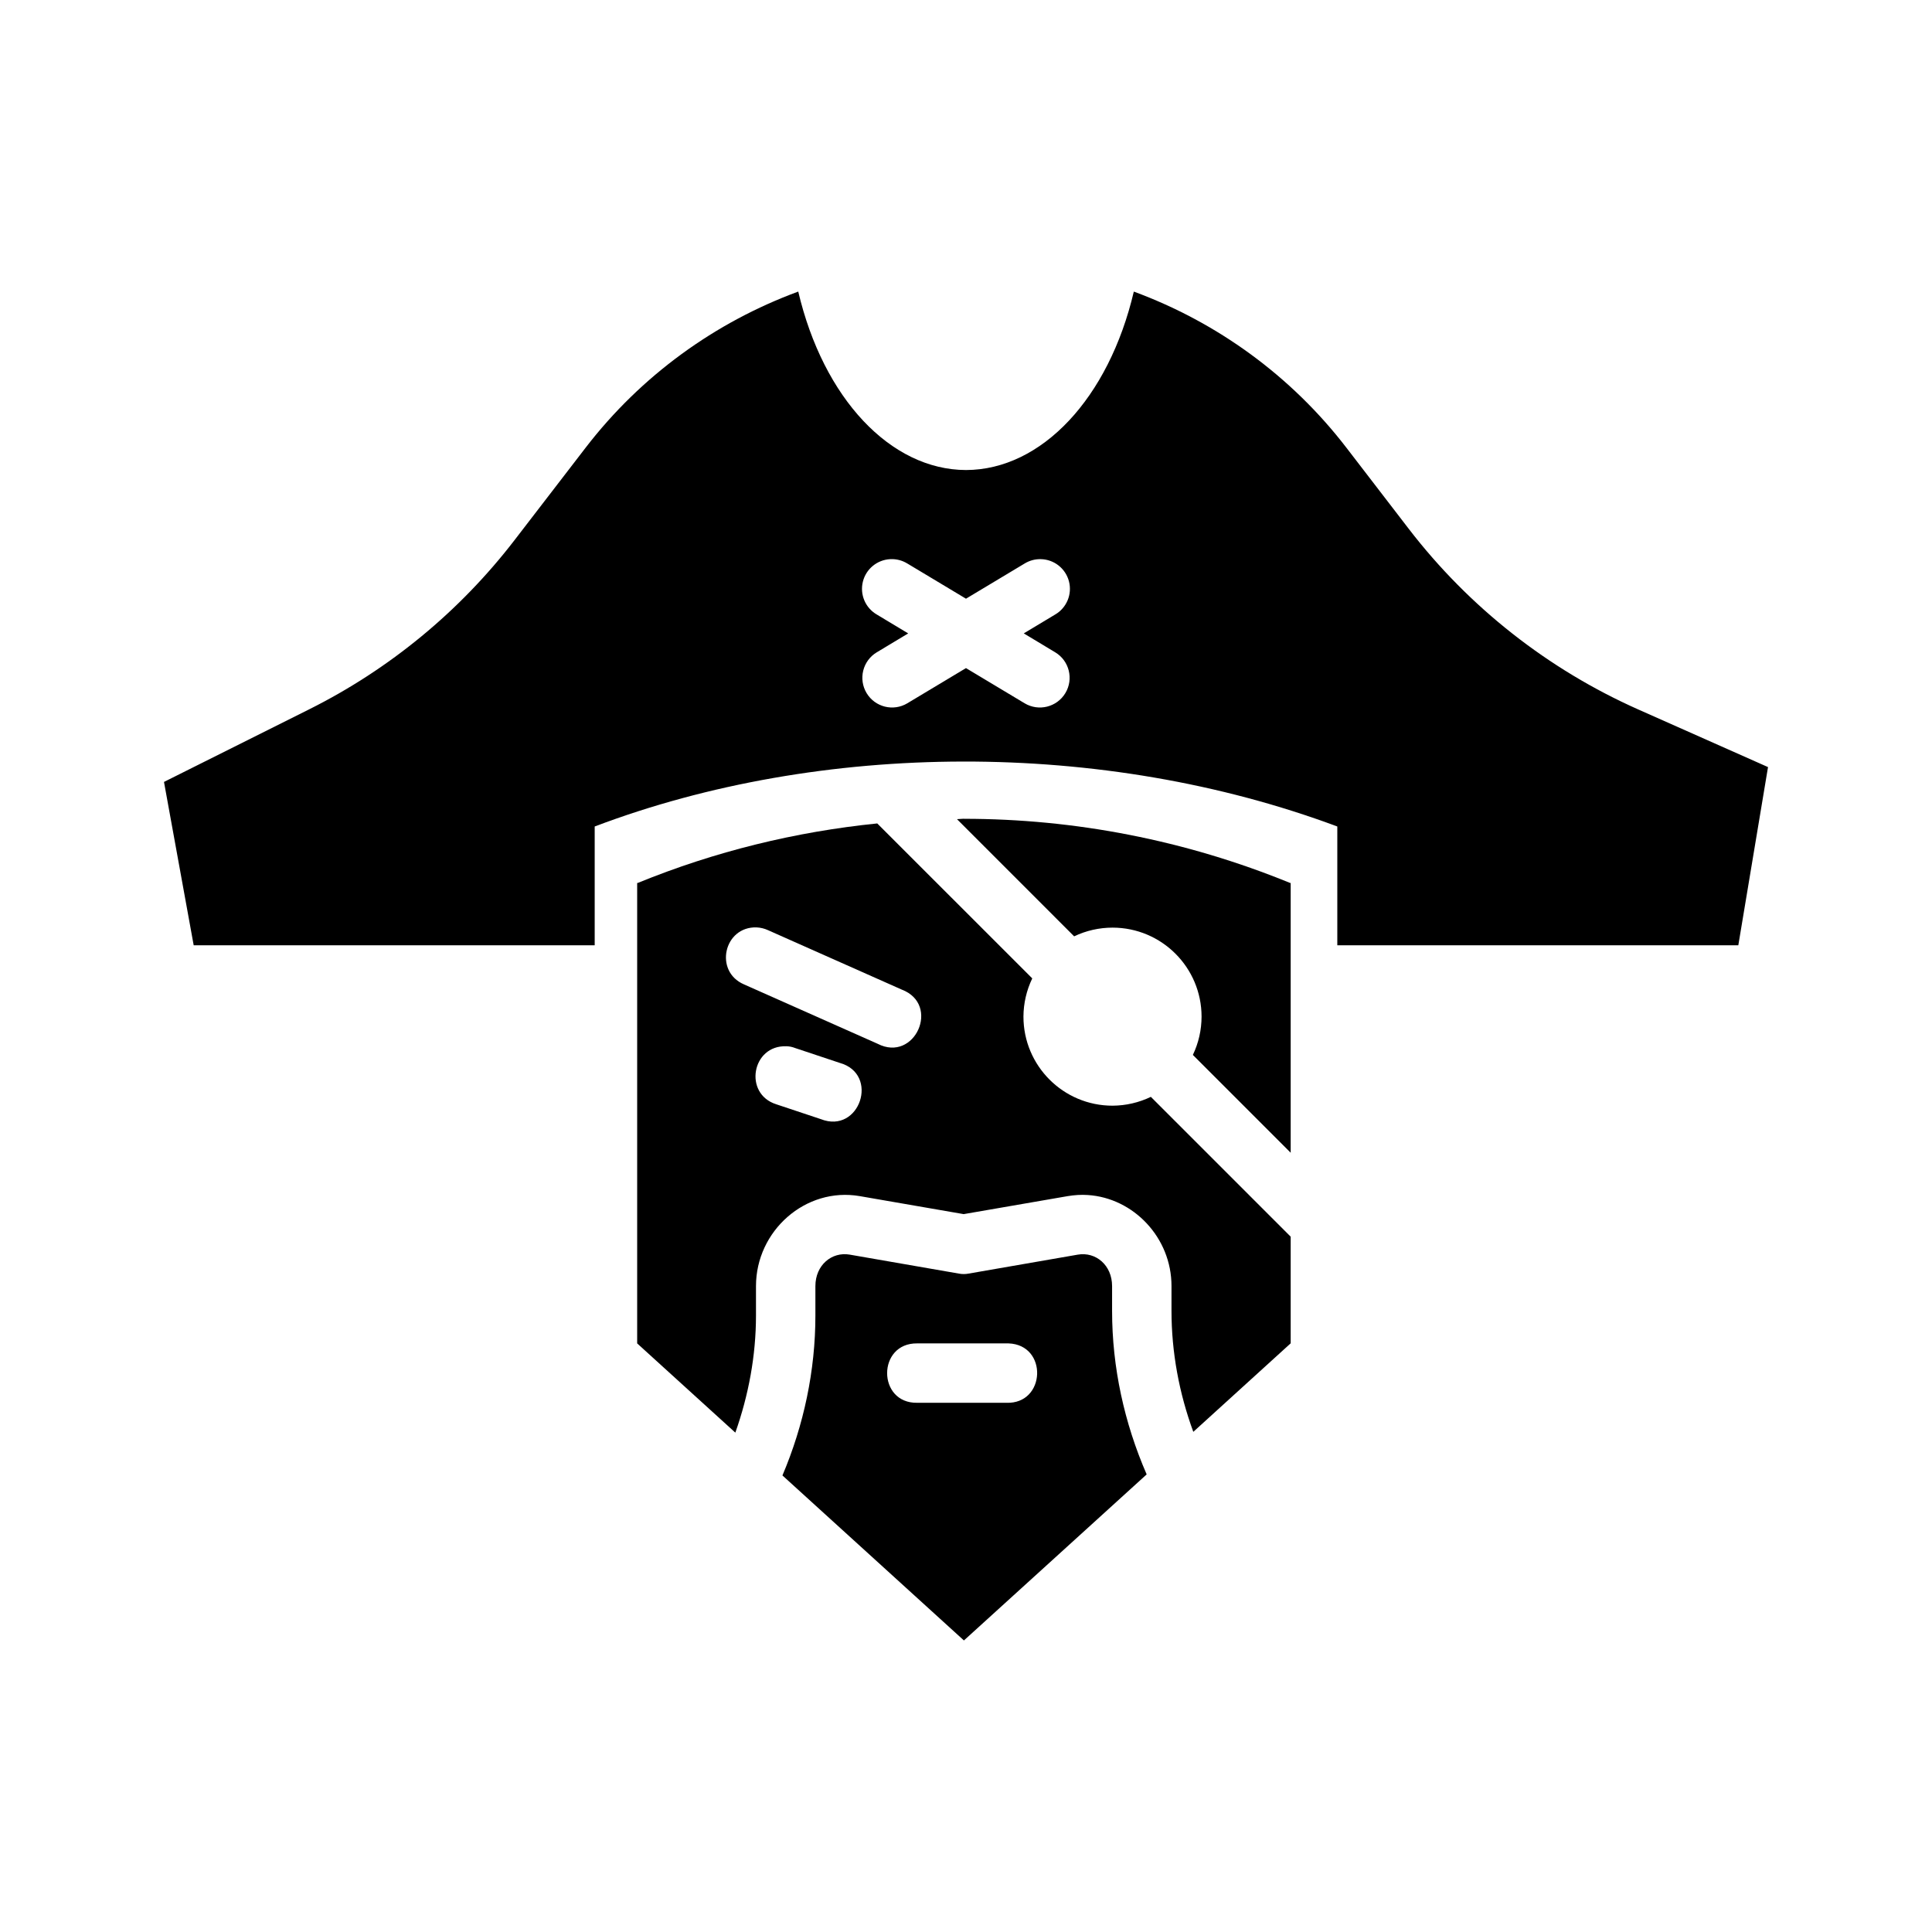
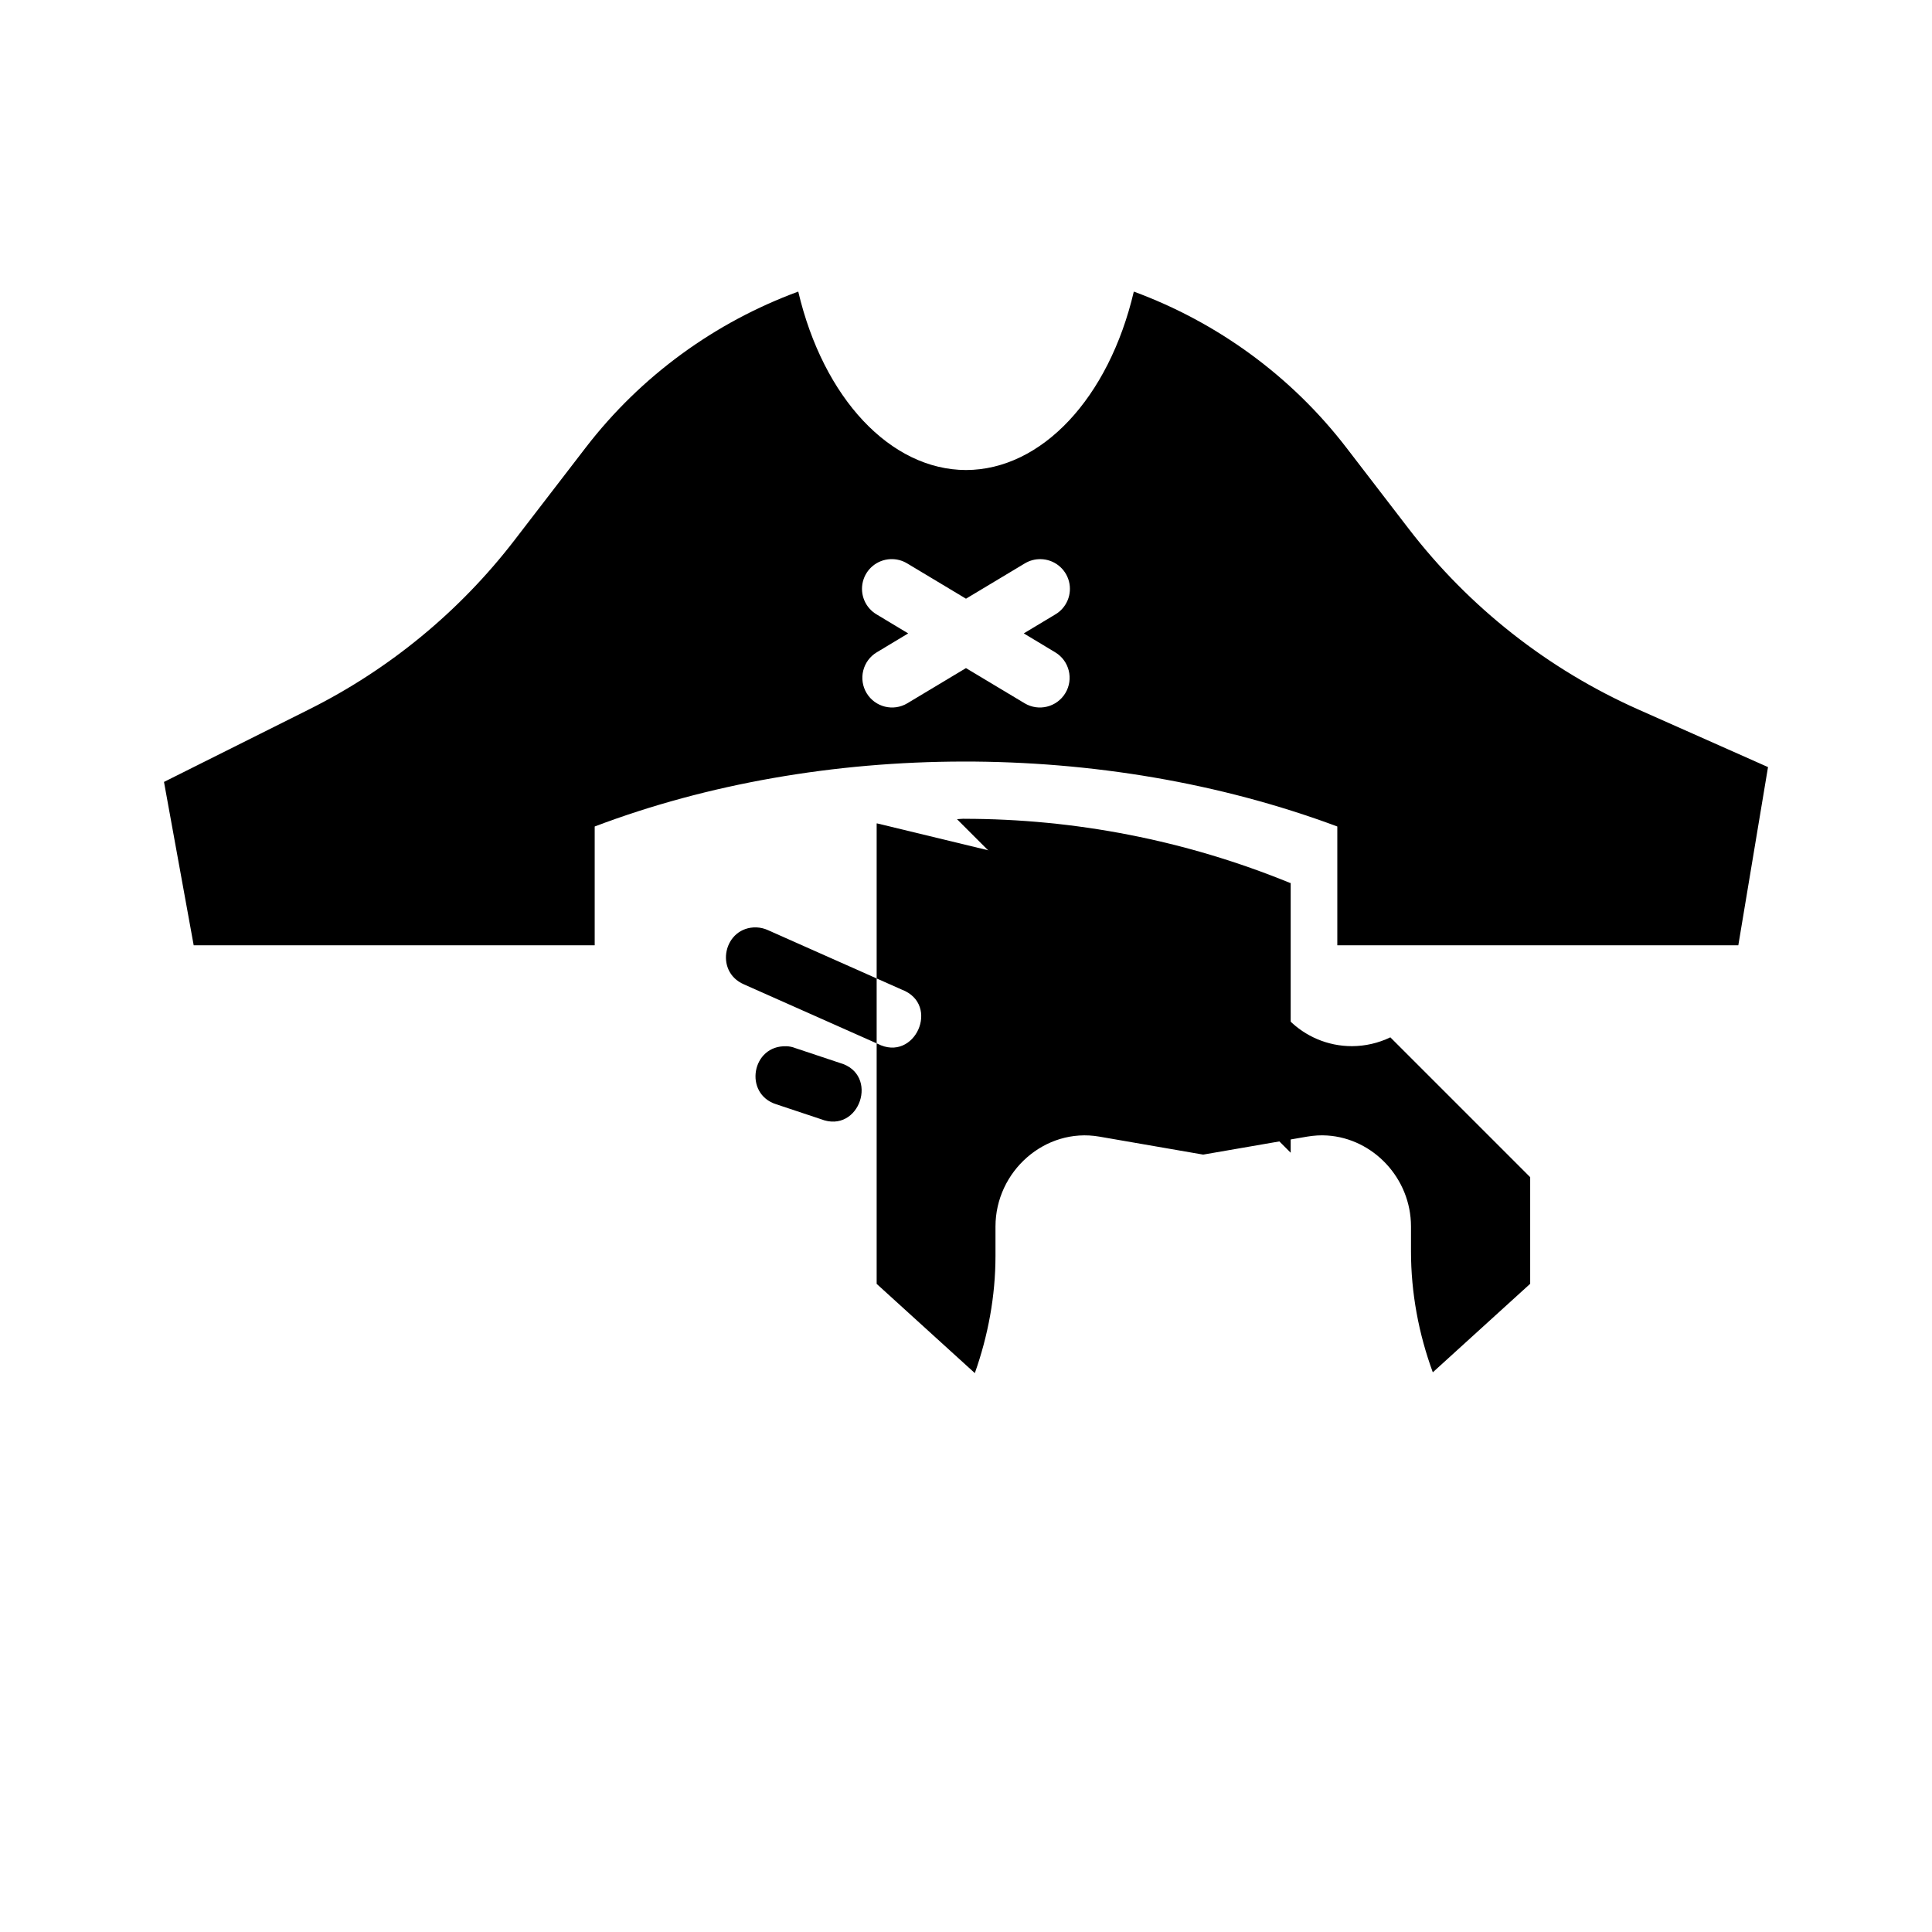
<svg xmlns="http://www.w3.org/2000/svg" fill="#000000" width="800px" height="800px" version="1.1" viewBox="144 144 512 512">
  <g fill-rule="evenodd">
    <path d="m444.46 221.27c22.027 8.113 41.664 22.285 56.336 41.359l16.543 21.523c15.98 20.777 36.902 37.234 60.855 47.879l34.348 15.254-7.871 47.23h-106.27v-31.488c-62.133-23.168-136.83-22.723-196.8 0v31.488h-106.27l-7.871-43.297 38.5-19.25c21.281-10.641 39.891-25.973 54.398-44.832l18.852-24.508c14.672-19.074 34.309-33.246 56.336-41.359 6.648 28.301 24.461 47.25 44.465 47.293 20.004-0.047 37.816-18.992 44.465-47.293zm-24.66 70.91h-0.004c-1.508-0.031-2.988 0.375-4.273 1.164l-15.527 9.316-15.527-9.316h-0.004c-1.352-0.836-2.93-1.242-4.519-1.164-3.484 0.16-6.449 2.598-7.281 5.988-0.832 3.391 0.668 6.922 3.684 8.68l8.332 5.012-8.332 5.012v-0.004c-1.789 1.074-3.078 2.82-3.582 4.848-0.508 2.027-0.184 4.172 0.891 5.961 2.242 3.727 7.082 4.934 10.809 2.691l15.527-9.316 15.527 9.316h0.004c3.727 2.242 8.566 1.035 10.809-2.691 2.242-3.727 1.039-8.566-2.691-10.809l-8.332-5.012 8.332-5.012v0.004c3.047-1.785 4.535-5.379 3.641-8.793-0.895-3.414-3.953-5.816-7.484-5.875z" />
    <path d="m399.45 360.99c29.371 0 58.738 5.672 86.438 17.004h0.156v71.492l-25.922-25.922c1.516-3.164 2.301-6.637 2.305-10.148-0.012-13.023-10.562-23.574-23.586-23.586-3.523 0-7 0.785-10.18 2.309l-31.051-31.055c0.617-0.004 1.227-0.117 1.844-0.117z" />
-     <path d="m376.48 362.22c-21.613 2.191-43.008 7.402-63.469 15.773h-0.156v122.02l26.016 23.648c3.512-9.918 5.473-20.406 5.473-31.059v-7.781c0-14.625 13.125-26.32 27.52-23.832l27.52 4.766 27.551-4.766c1.801-0.297 3.582-0.418 5.32-0.297 12.156 0.773 22.203 11.312 22.203 24.109v6.578c0 10.996 2.031 21.848 5.781 32.074l25.805-23.461v-28.258l-37.055-37.055c-3.168 1.523-6.633 2.32-10.148 2.34-13.047 0.008-23.621-10.57-23.617-23.617 0.016-3.504 0.816-6.961 2.336-10.117zm-31.98 27.551c1.055 0.047 2.09 0.297 3.043 0.738l35.426 15.742c10.391 3.938 3.481 19.449-6.394 14.359l-35.426-15.746c-7.973-3.438-5.324-15.355 3.352-15.098zm7.902 31.488c0.789 0.031 1.566 0.18 2.305 0.477l11.809 3.934c10.664 2.953 5.312 18.965-4.981 14.914l-11.809-3.934c-8.758-2.762-6.5-15.734 2.676-15.375z" />
-     <path d="m369.19 476.49c-4.781-0.828-9.102 2.797-9.102 8.332v7.781c0 14.645-3.07 29.051-8.734 42.406l48.094 43.727 48.43-44.004c-5.93-13.633-9.164-28.359-9.164-43.328v-6.578c0-5.539-4.32-9.16-9.102-8.332l-28.875 5.012c-0.887 0.18-1.789 0.18-2.676 0zm17.898 23.523h24.168c10.496 0.355 9.941 16.113-0.555 15.742h-23.617c-10.645 0.18-10.645-15.895 0-15.742z" />
+     <path d="m376.48 362.22h-0.156v122.02l26.016 23.648c3.512-9.918 5.473-20.406 5.473-31.059v-7.781c0-14.625 13.125-26.32 27.52-23.832l27.52 4.766 27.551-4.766c1.801-0.297 3.582-0.418 5.32-0.297 12.156 0.773 22.203 11.312 22.203 24.109v6.578c0 10.996 2.031 21.848 5.781 32.074l25.805-23.461v-28.258l-37.055-37.055c-3.168 1.523-6.633 2.32-10.148 2.34-13.047 0.008-23.621-10.57-23.617-23.617 0.016-3.504 0.816-6.961 2.336-10.117zm-31.98 27.551c1.055 0.047 2.09 0.297 3.043 0.738l35.426 15.742c10.391 3.938 3.481 19.449-6.394 14.359l-35.426-15.746c-7.973-3.438-5.324-15.355 3.352-15.098zm7.902 31.488c0.789 0.031 1.566 0.18 2.305 0.477l11.809 3.934c10.664 2.953 5.312 18.965-4.981 14.914l-11.809-3.934c-8.758-2.762-6.5-15.734 2.676-15.375z" />
  </g>
</svg>